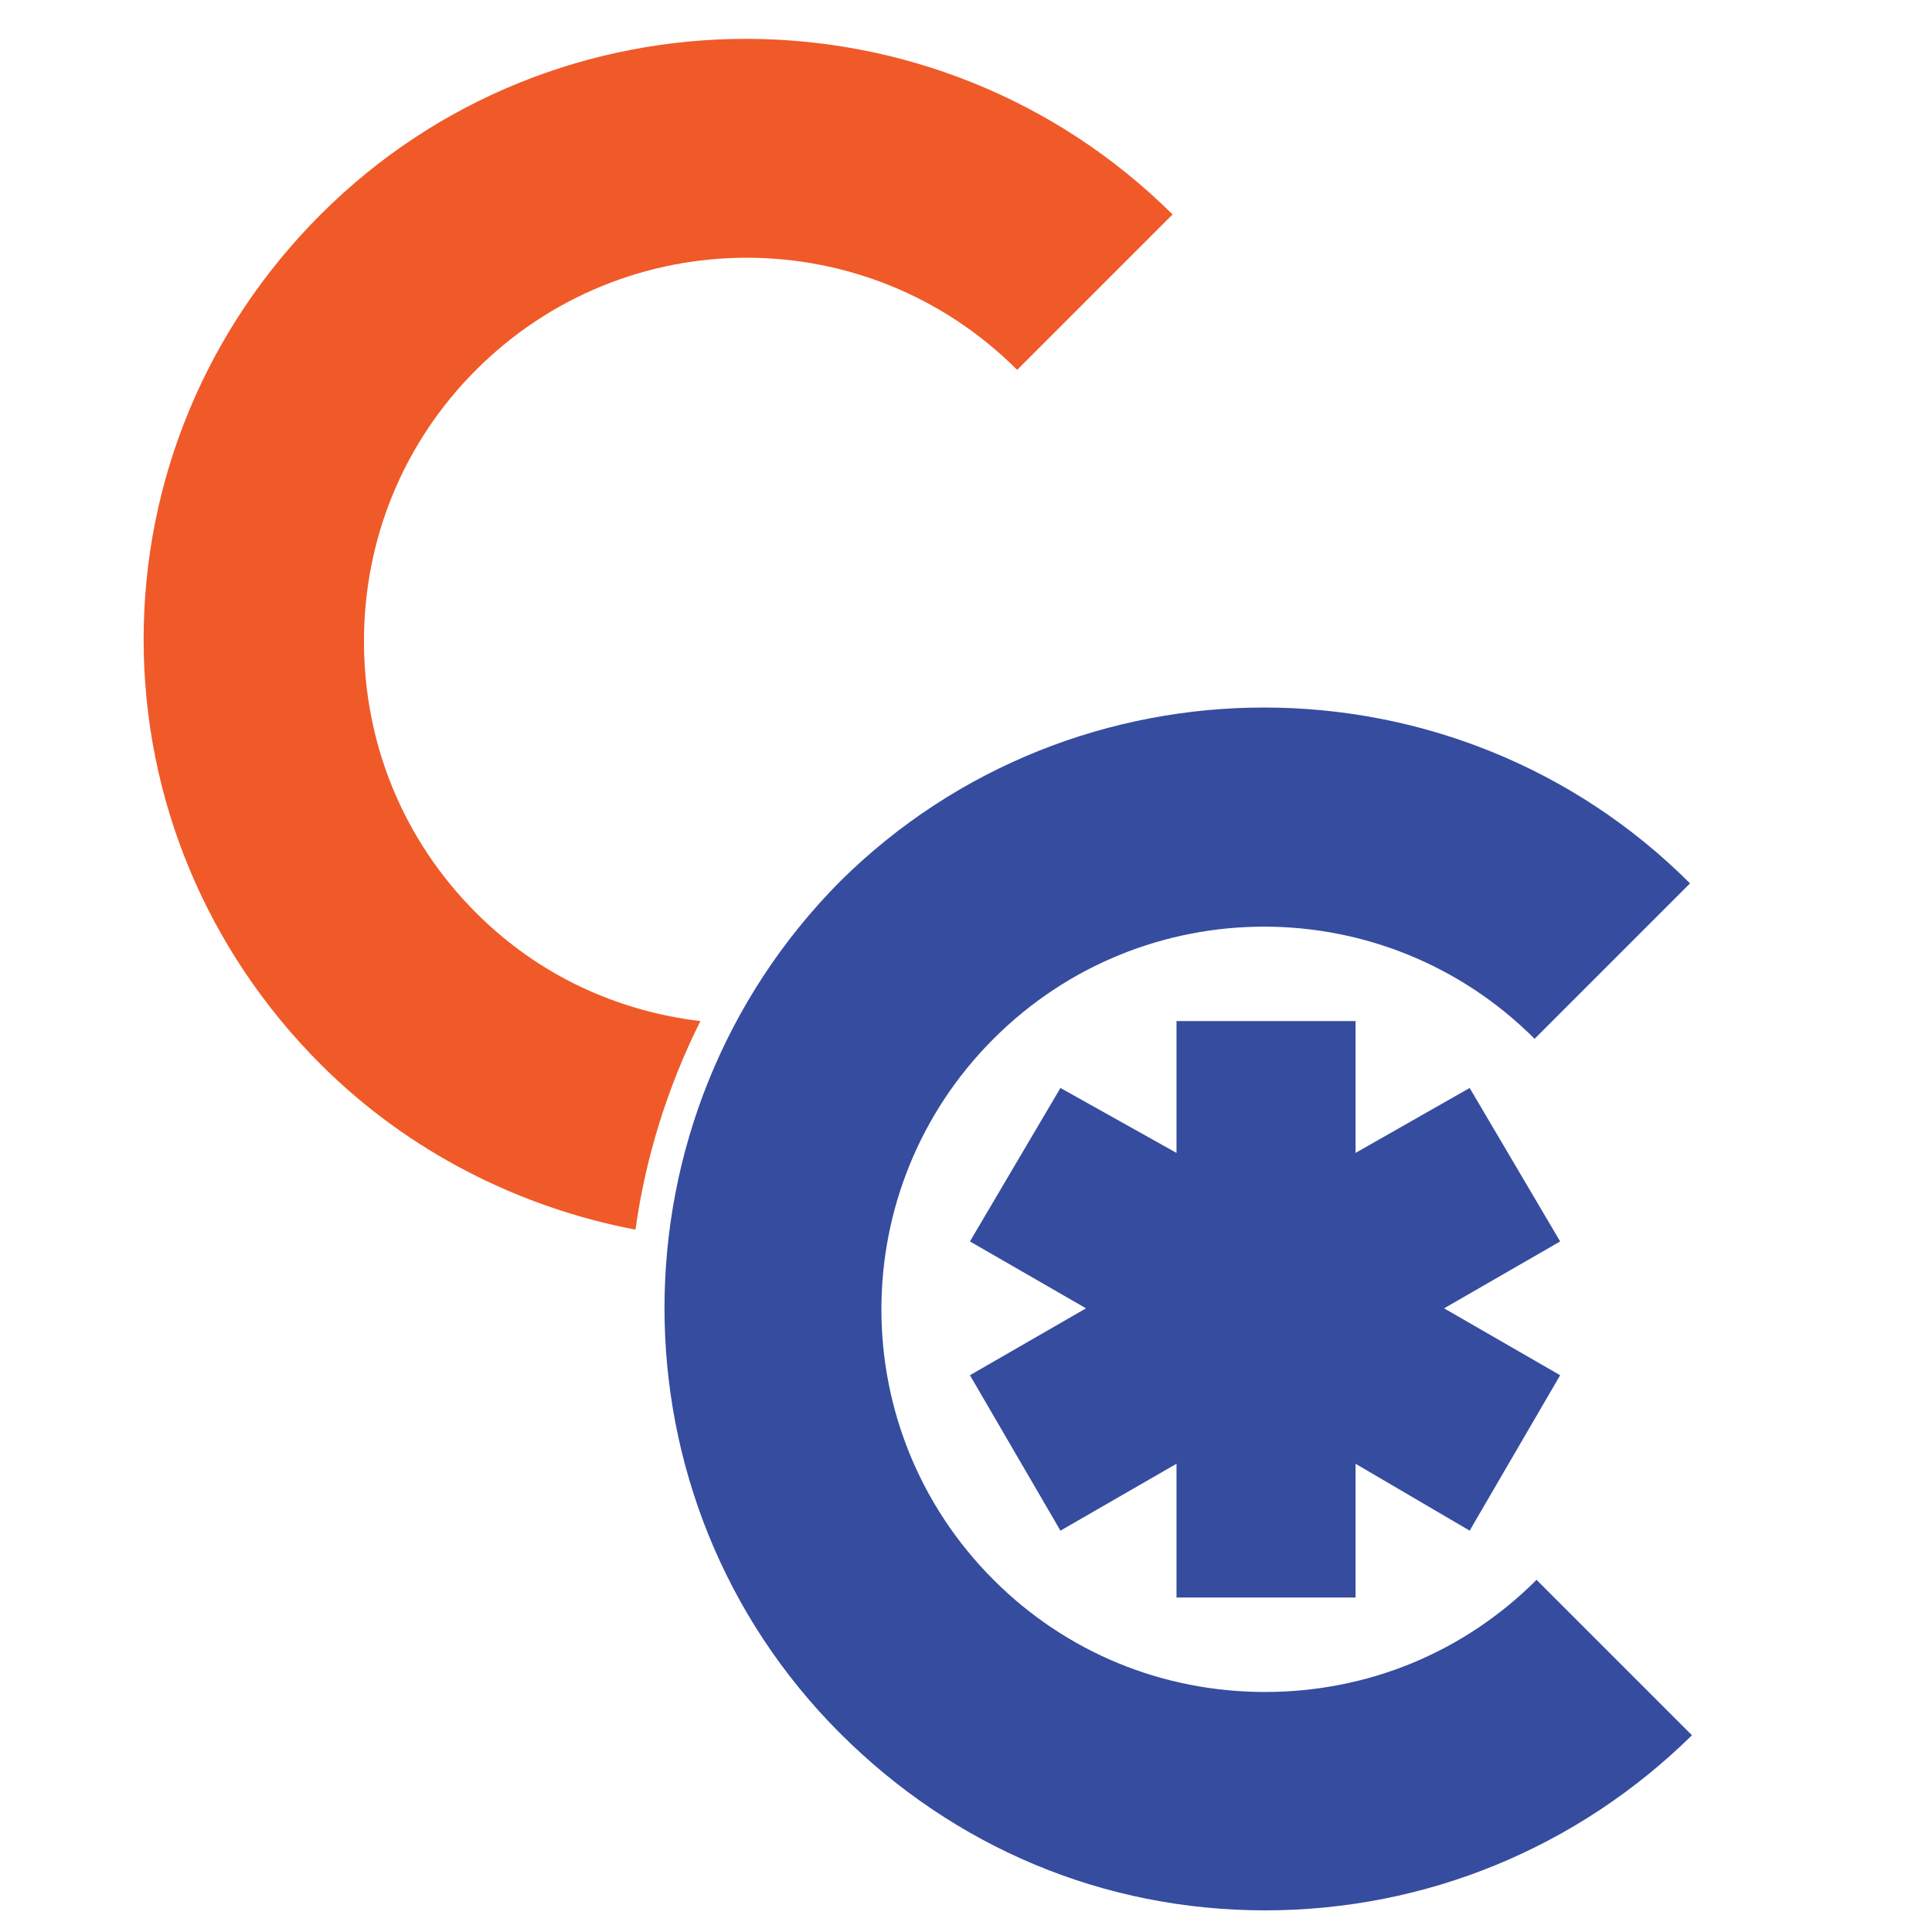
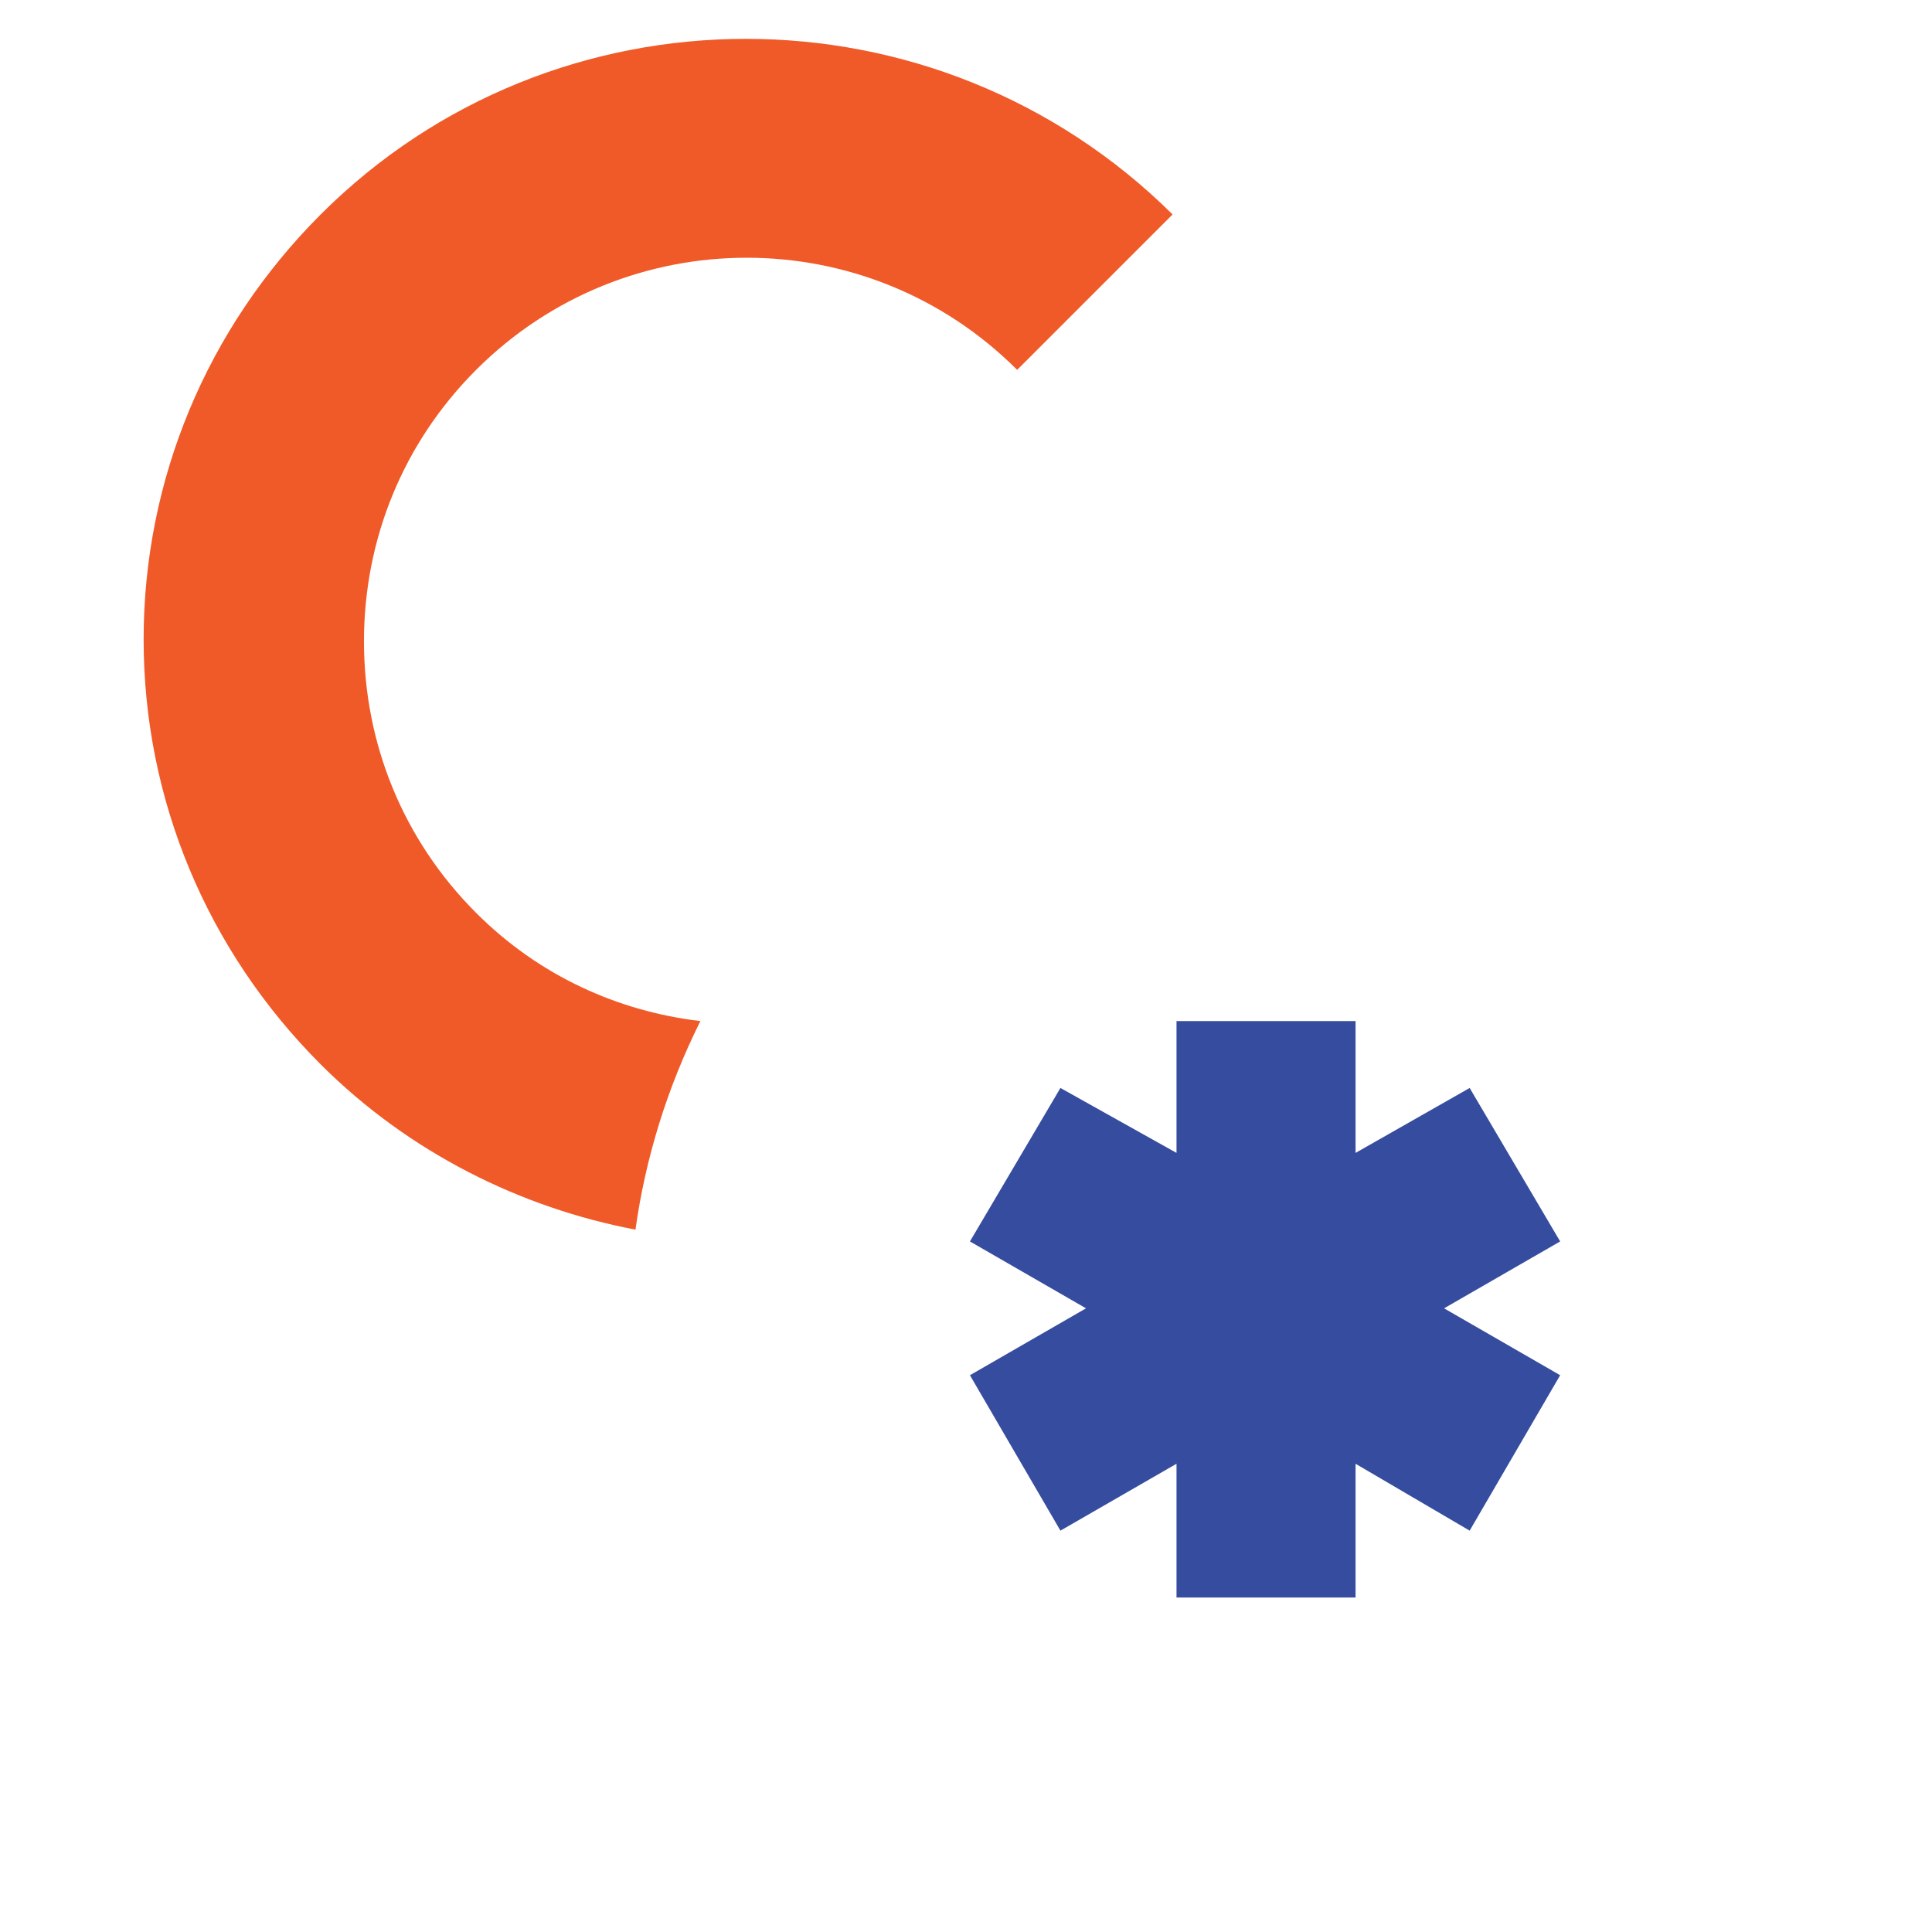
<svg xmlns="http://www.w3.org/2000/svg" version="1.1" id="Layer_1" x="0px" y="0px" viewBox="0 0 98.2 98.2" style="enable-background:new 0 0 98.2 98.2;" xml:space="preserve">
  <style type="text/css">
	.st0{fill:#F05A28;}
	.st1{fill:#364C9F;}
</style>
  <g>
    <path class="st0" d="M35.6,51.9c-4.2-0.5-8.2-2.3-11.4-5.5c-3.7-3.7-5.7-8.6-5.7-13.8c0-5.2,2-10.1,5.7-13.8   c7.6-7.6,19.9-7.6,27.5,0l7.9-7.9C47.6-1,28.2-1,16.3,10.9c-5.8,5.8-9,13.5-9,21.6s3.2,15.8,9,21.6c4.5,4.5,10.2,7.3,16,8.4   C32.8,58.9,33.9,55.3,35.6,51.9z" />
  </g>
  <g>
-     <path class="st1" d="M64.3,97.1c-8.2,0-15.8-3.2-21.6-9c-11.9-11.9-11.9-31.3,0-43.3C54.6,33,74,33,85.9,44.9l-7.9,7.9   c-7.6-7.6-19.9-7.6-27.5,0c-7.6,7.6-7.6,19.9,0,27.5C54.2,84,59.1,86,64.3,86c5.2,0,10.1-2,13.8-5.7l7.9,7.9   C80.2,93.9,72.5,97.1,64.3,97.1z" />
-   </g>
+     </g>
  <polygon class="st1" points="79.3,63.1 74.7,55.3 68.9,58.6 68.9,51.9 59.8,51.9 59.8,58.6 53.9,55.3 49.3,63.1 55.2,66.5   49.3,69.9 53.9,77.8 59.8,74.4 59.8,81.2 68.9,81.2 68.9,74.4 74.7,77.8 79.3,69.9 73.4,66.5 " />
</svg>